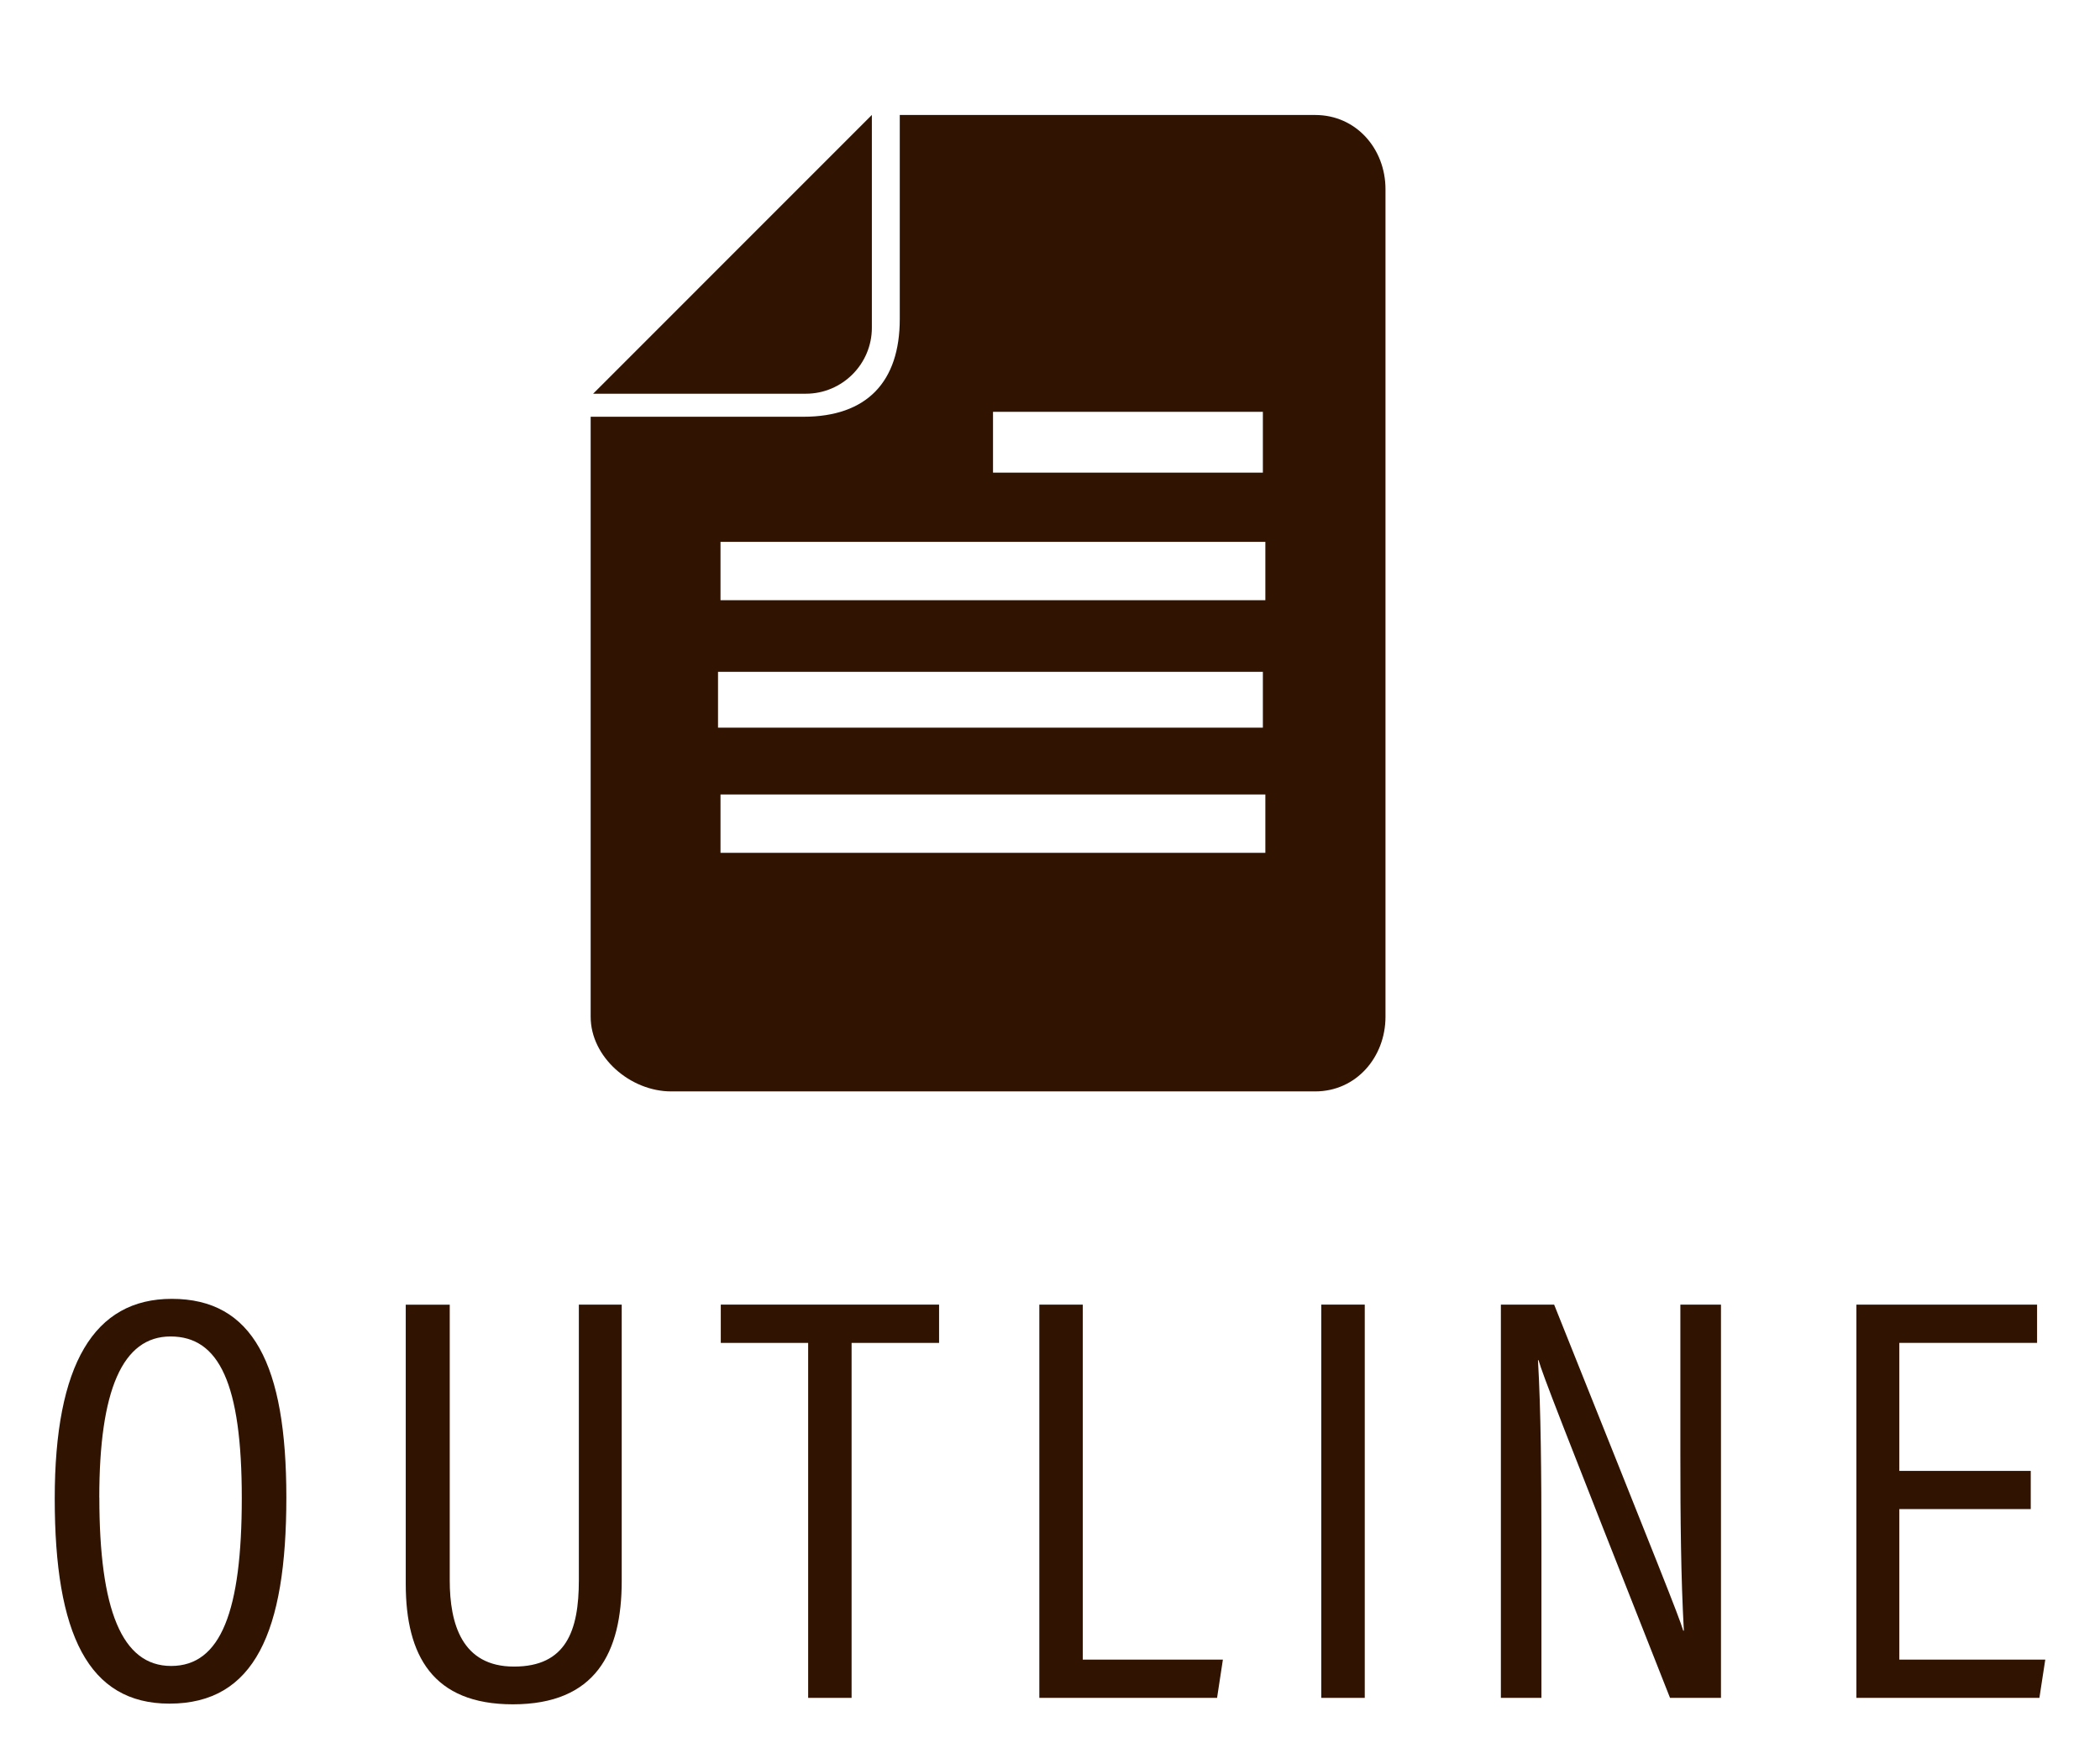
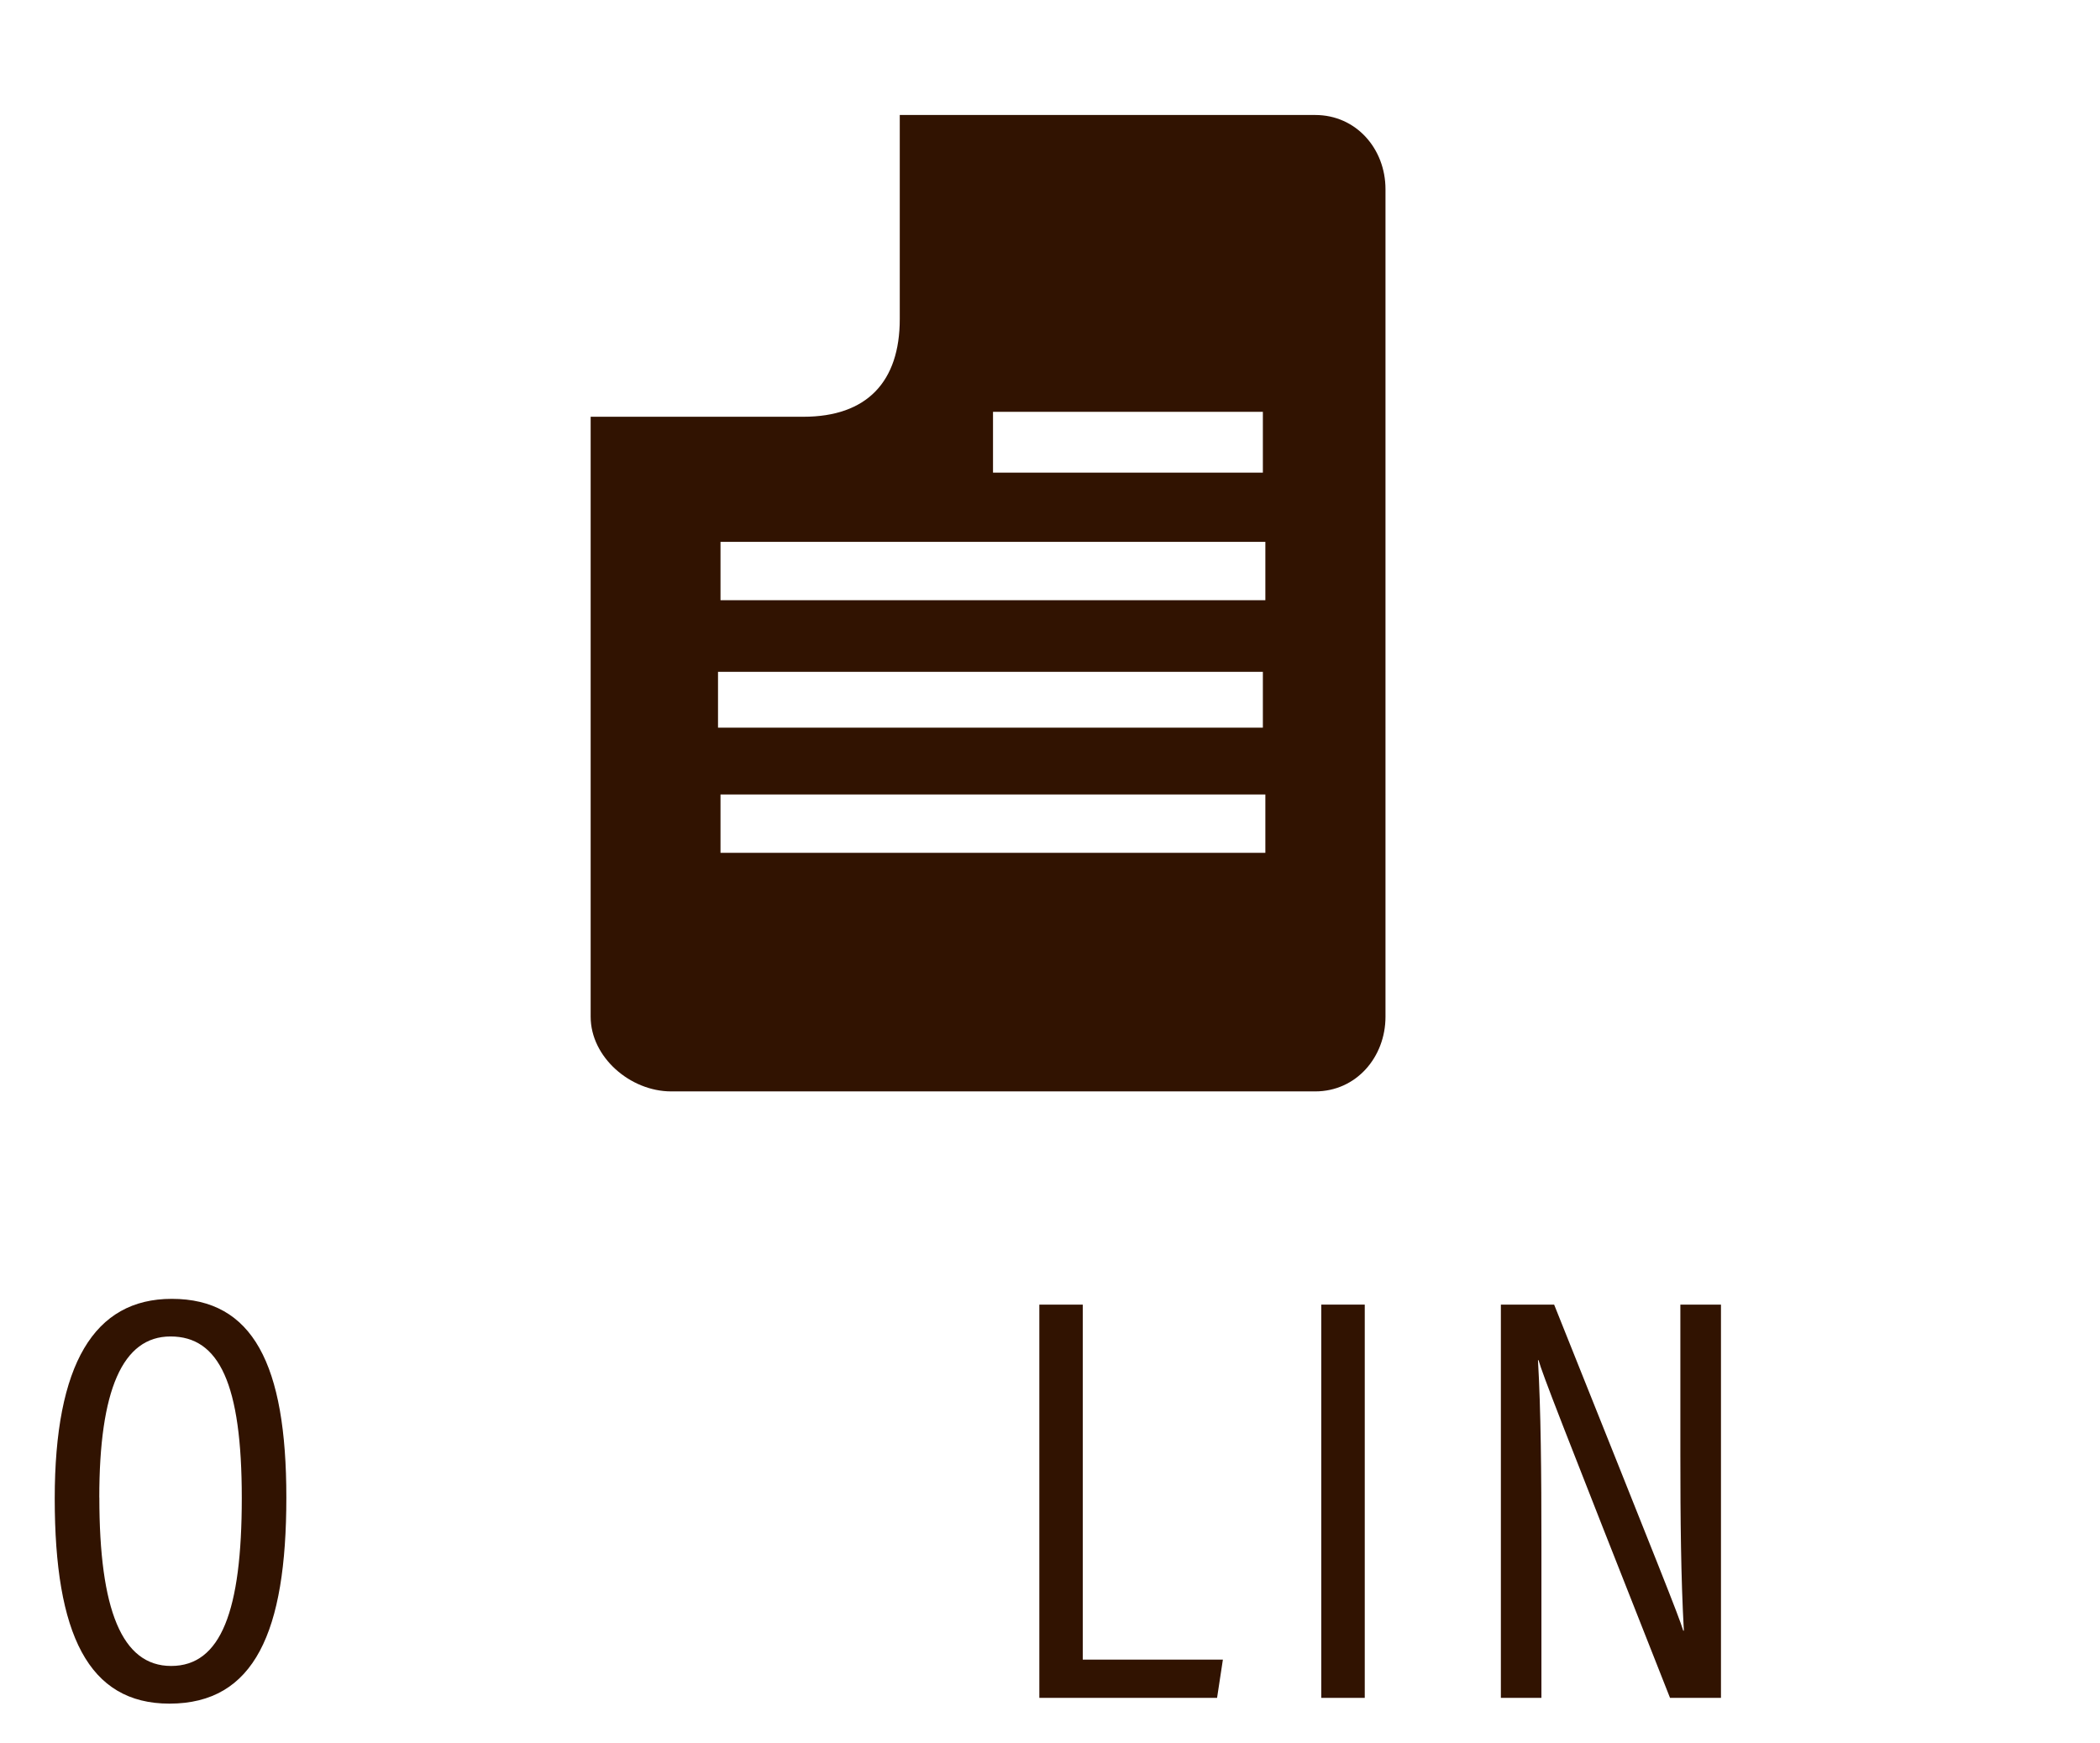
<svg xmlns="http://www.w3.org/2000/svg" id="_レイヤー_2" data-name="レイヤー 2" viewBox="0 0 37.182 30.857">
  <g id="_レイヤー_1-2" data-name="レイヤー 1">
    <g>
      <g>
        <g>
          <path d="M5.07,26.514c0,2.379-.563,3.65-2.07,3.65-1.436,0-2.031-1.23-2.031-3.63,0-2.379.697-3.537,2.072-3.537,1.436,0,2.029,1.158,2.029,3.517ZM1.759,26.514c0,1.989.399,2.983,1.271,2.983.882,0,1.251-.974,1.251-2.973,0-2.021-.4-2.861-1.262-2.861-.851,0-1.261.953-1.261,2.851Z" style="fill: #311301; stroke-width: 0px;" />
-           <path d="M7.963,23.099v4.881c0,.77.215,1.528,1.138,1.528s1.148-.636,1.148-1.528v-4.881h.759v4.892c0,1.271-.461,2.185-1.928,2.185-1.415,0-1.896-.861-1.896-2.133v-4.943h.779Z" style="fill: #311301; stroke-width: 0px;" />
-           <path d="M14.31,23.777h-1.548v-.678h3.865v.678h-1.549v6.285h-.769v-6.285Z" style="fill: #311301; stroke-width: 0px;" />
          <path d="M18.402,23.099h.769v6.286h2.481l-.103.677h-3.147v-6.963Z" style="fill: #311301; stroke-width: 0px;" />
          <path d="M24.164,23.099v6.963h-.77v-6.963h.77Z" style="fill: #311301; stroke-width: 0px;" />
          <path d="M26.574,30.062v-6.963h.943c1.928,4.82,2.193,5.477,2.286,5.773h.011c-.052-.934-.062-1.979-.062-3.117v-2.656h.719v6.963h-.902c-2-5.065-2.246-5.701-2.328-5.979h-.01c.051.872.061,2.01.061,3.262v2.717h-.717Z" style="fill: #311301; stroke-width: 0px;" />
-           <path d="M35.956,26.719h-2.327v2.666h2.584l-.104.677h-3.24v-6.963h3.199v.678h-2.439v2.266h2.327v.677Z" style="fill: #311301; stroke-width: 0px;" />
        </g>
        <g>
-           <path d="M15.437,5.802c0,.645-.525,1.169-1.169,1.169h-3.766l4.935-4.936v3.766Z" style="fill: #311301; stroke-width: 0px;" />
          <path d="M23.288,2.036h-7.357v3.613c0,1.108-.579,1.73-1.707,1.73h-3.766v10.623c0,.714.699,1.322,1.426,1.322h11.403c.727,0,1.244-.608,1.244-1.322V3.35c0-.714-.518-1.314-1.244-1.314ZM17.582,7.292h4.778v1.076h-4.778v-1.076ZM12.713,11.895h9.647v.989h-9.647v-.989ZM22.404,15.1h-9.647v-1.033h9.647v1.033ZM22.404,10.627h-9.647v-1.033h9.647v1.033Z" style="fill: #311301; stroke-width: 0px;" />
        </g>
      </g>
      <rect width="37.182" height="30.857" style="fill: none; stroke-width: 0px;" />
    </g>
  </g>
</svg>